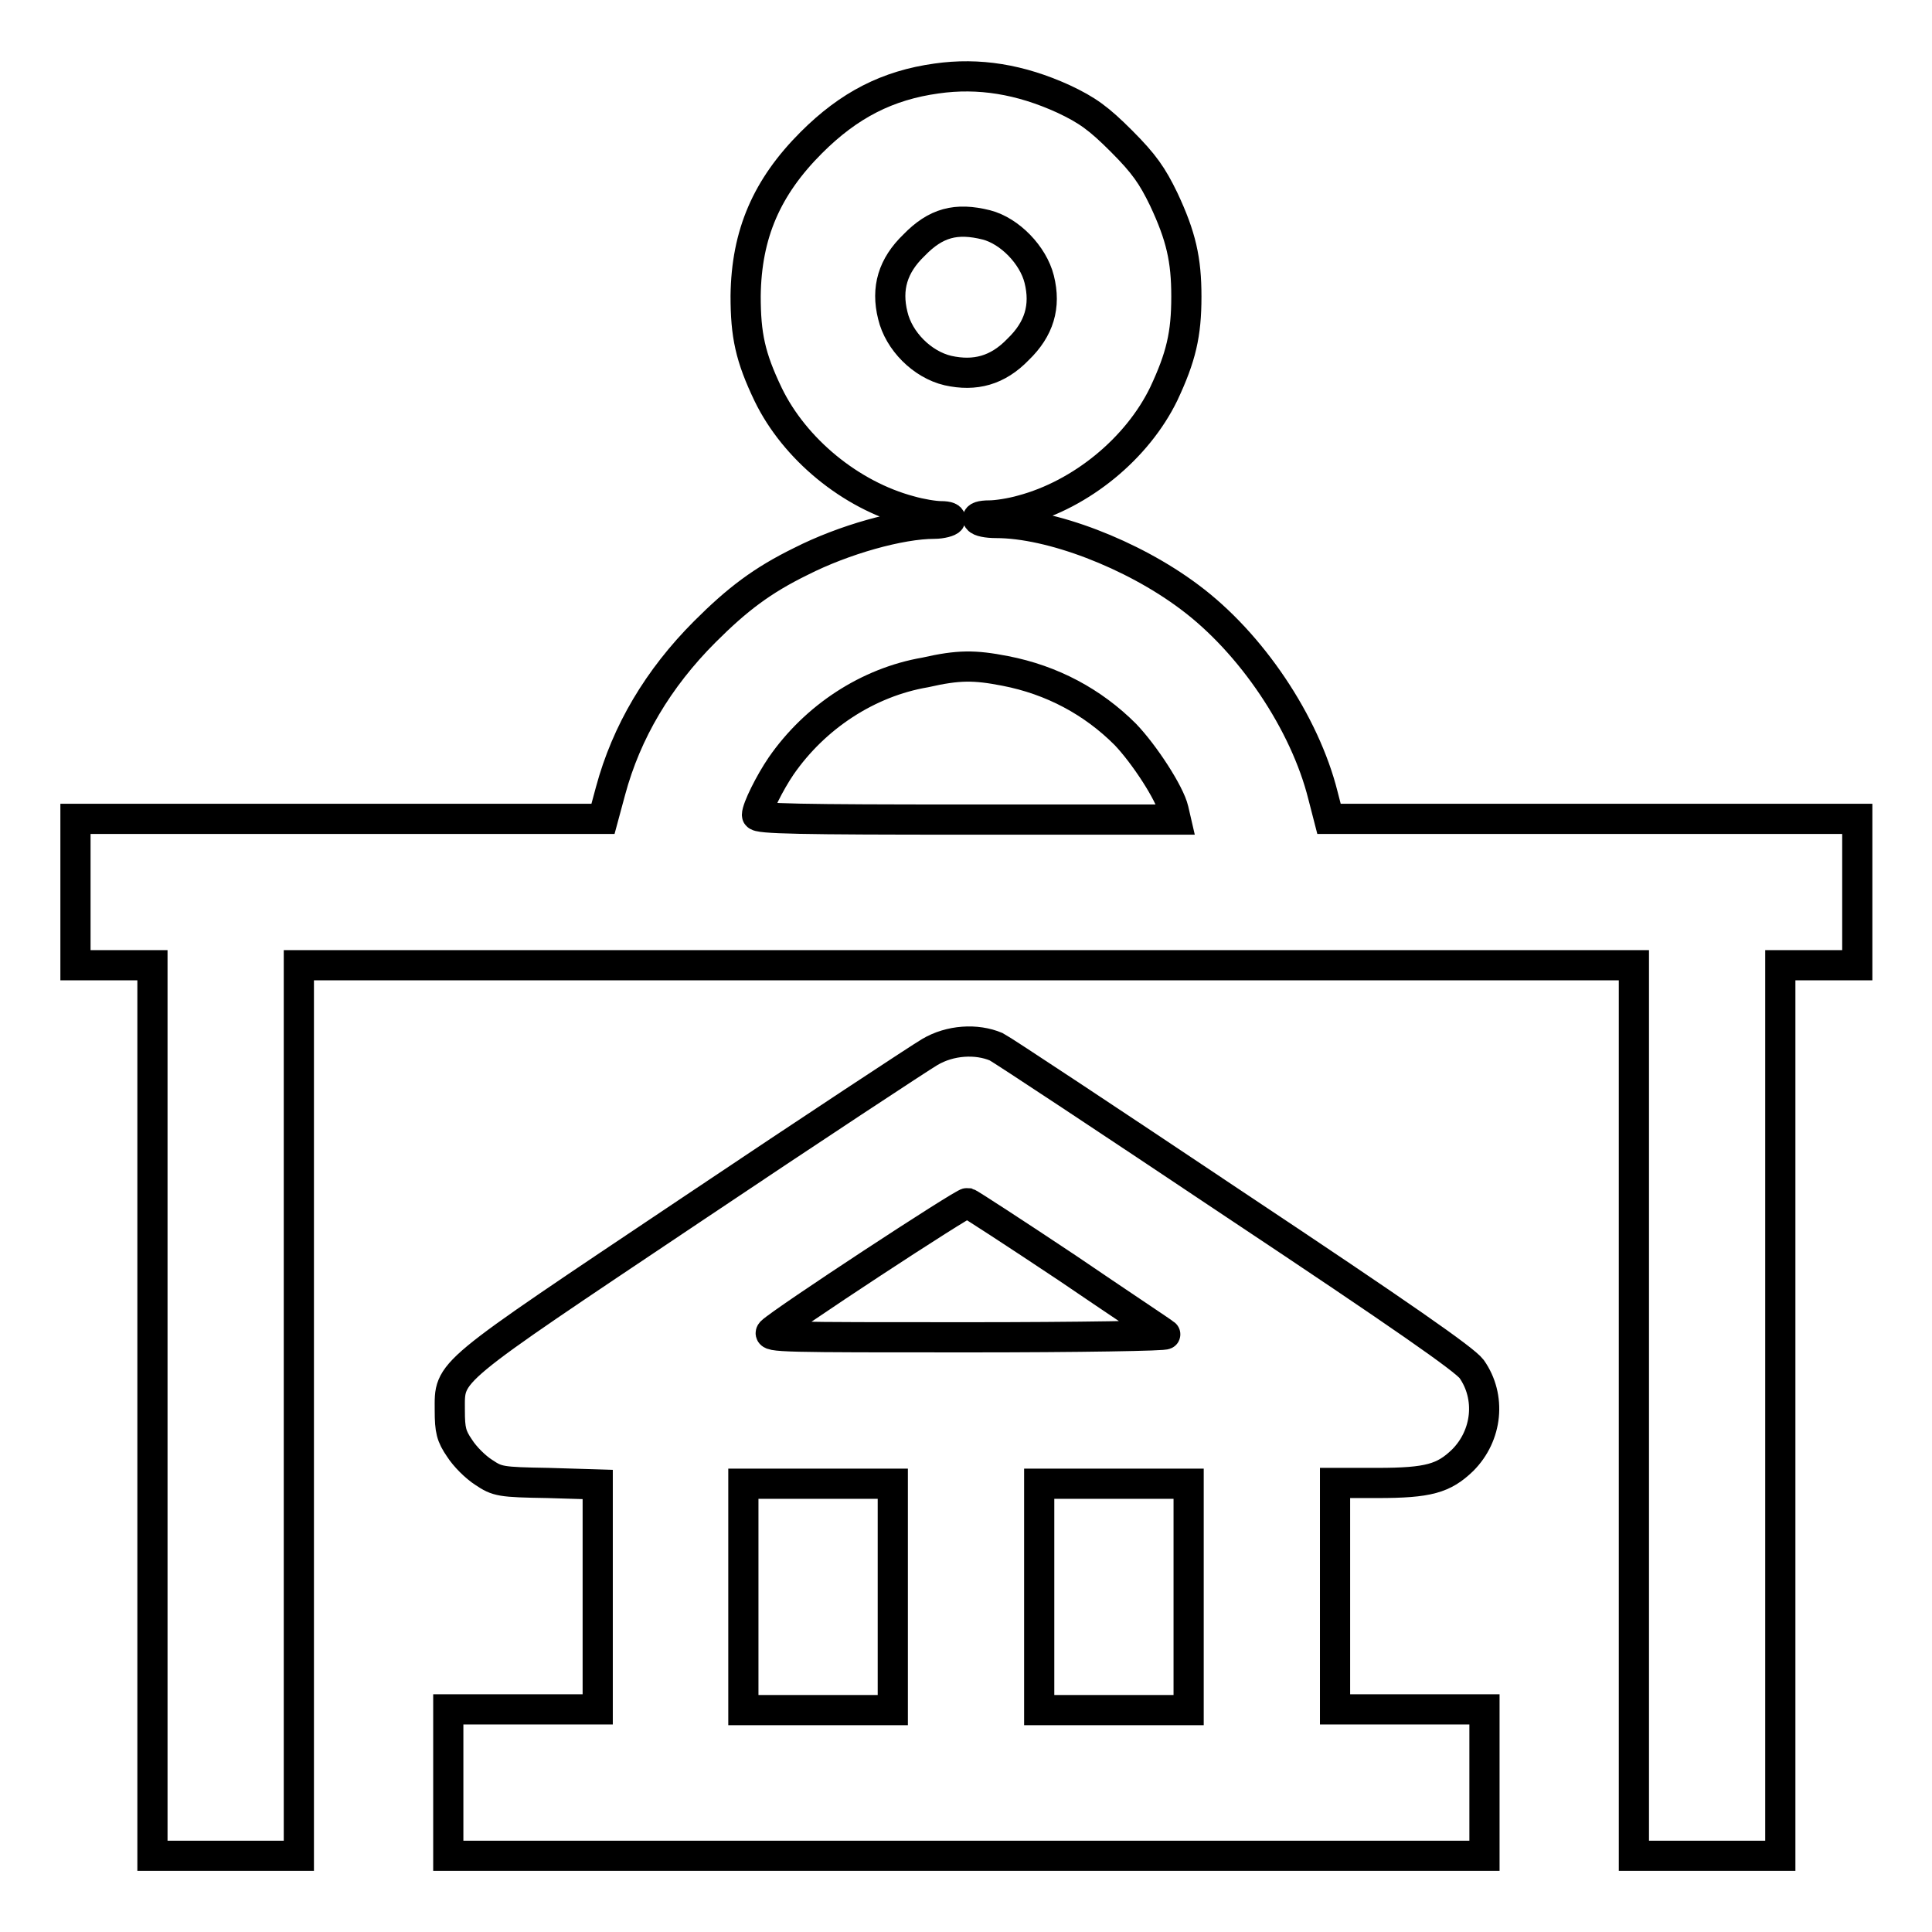
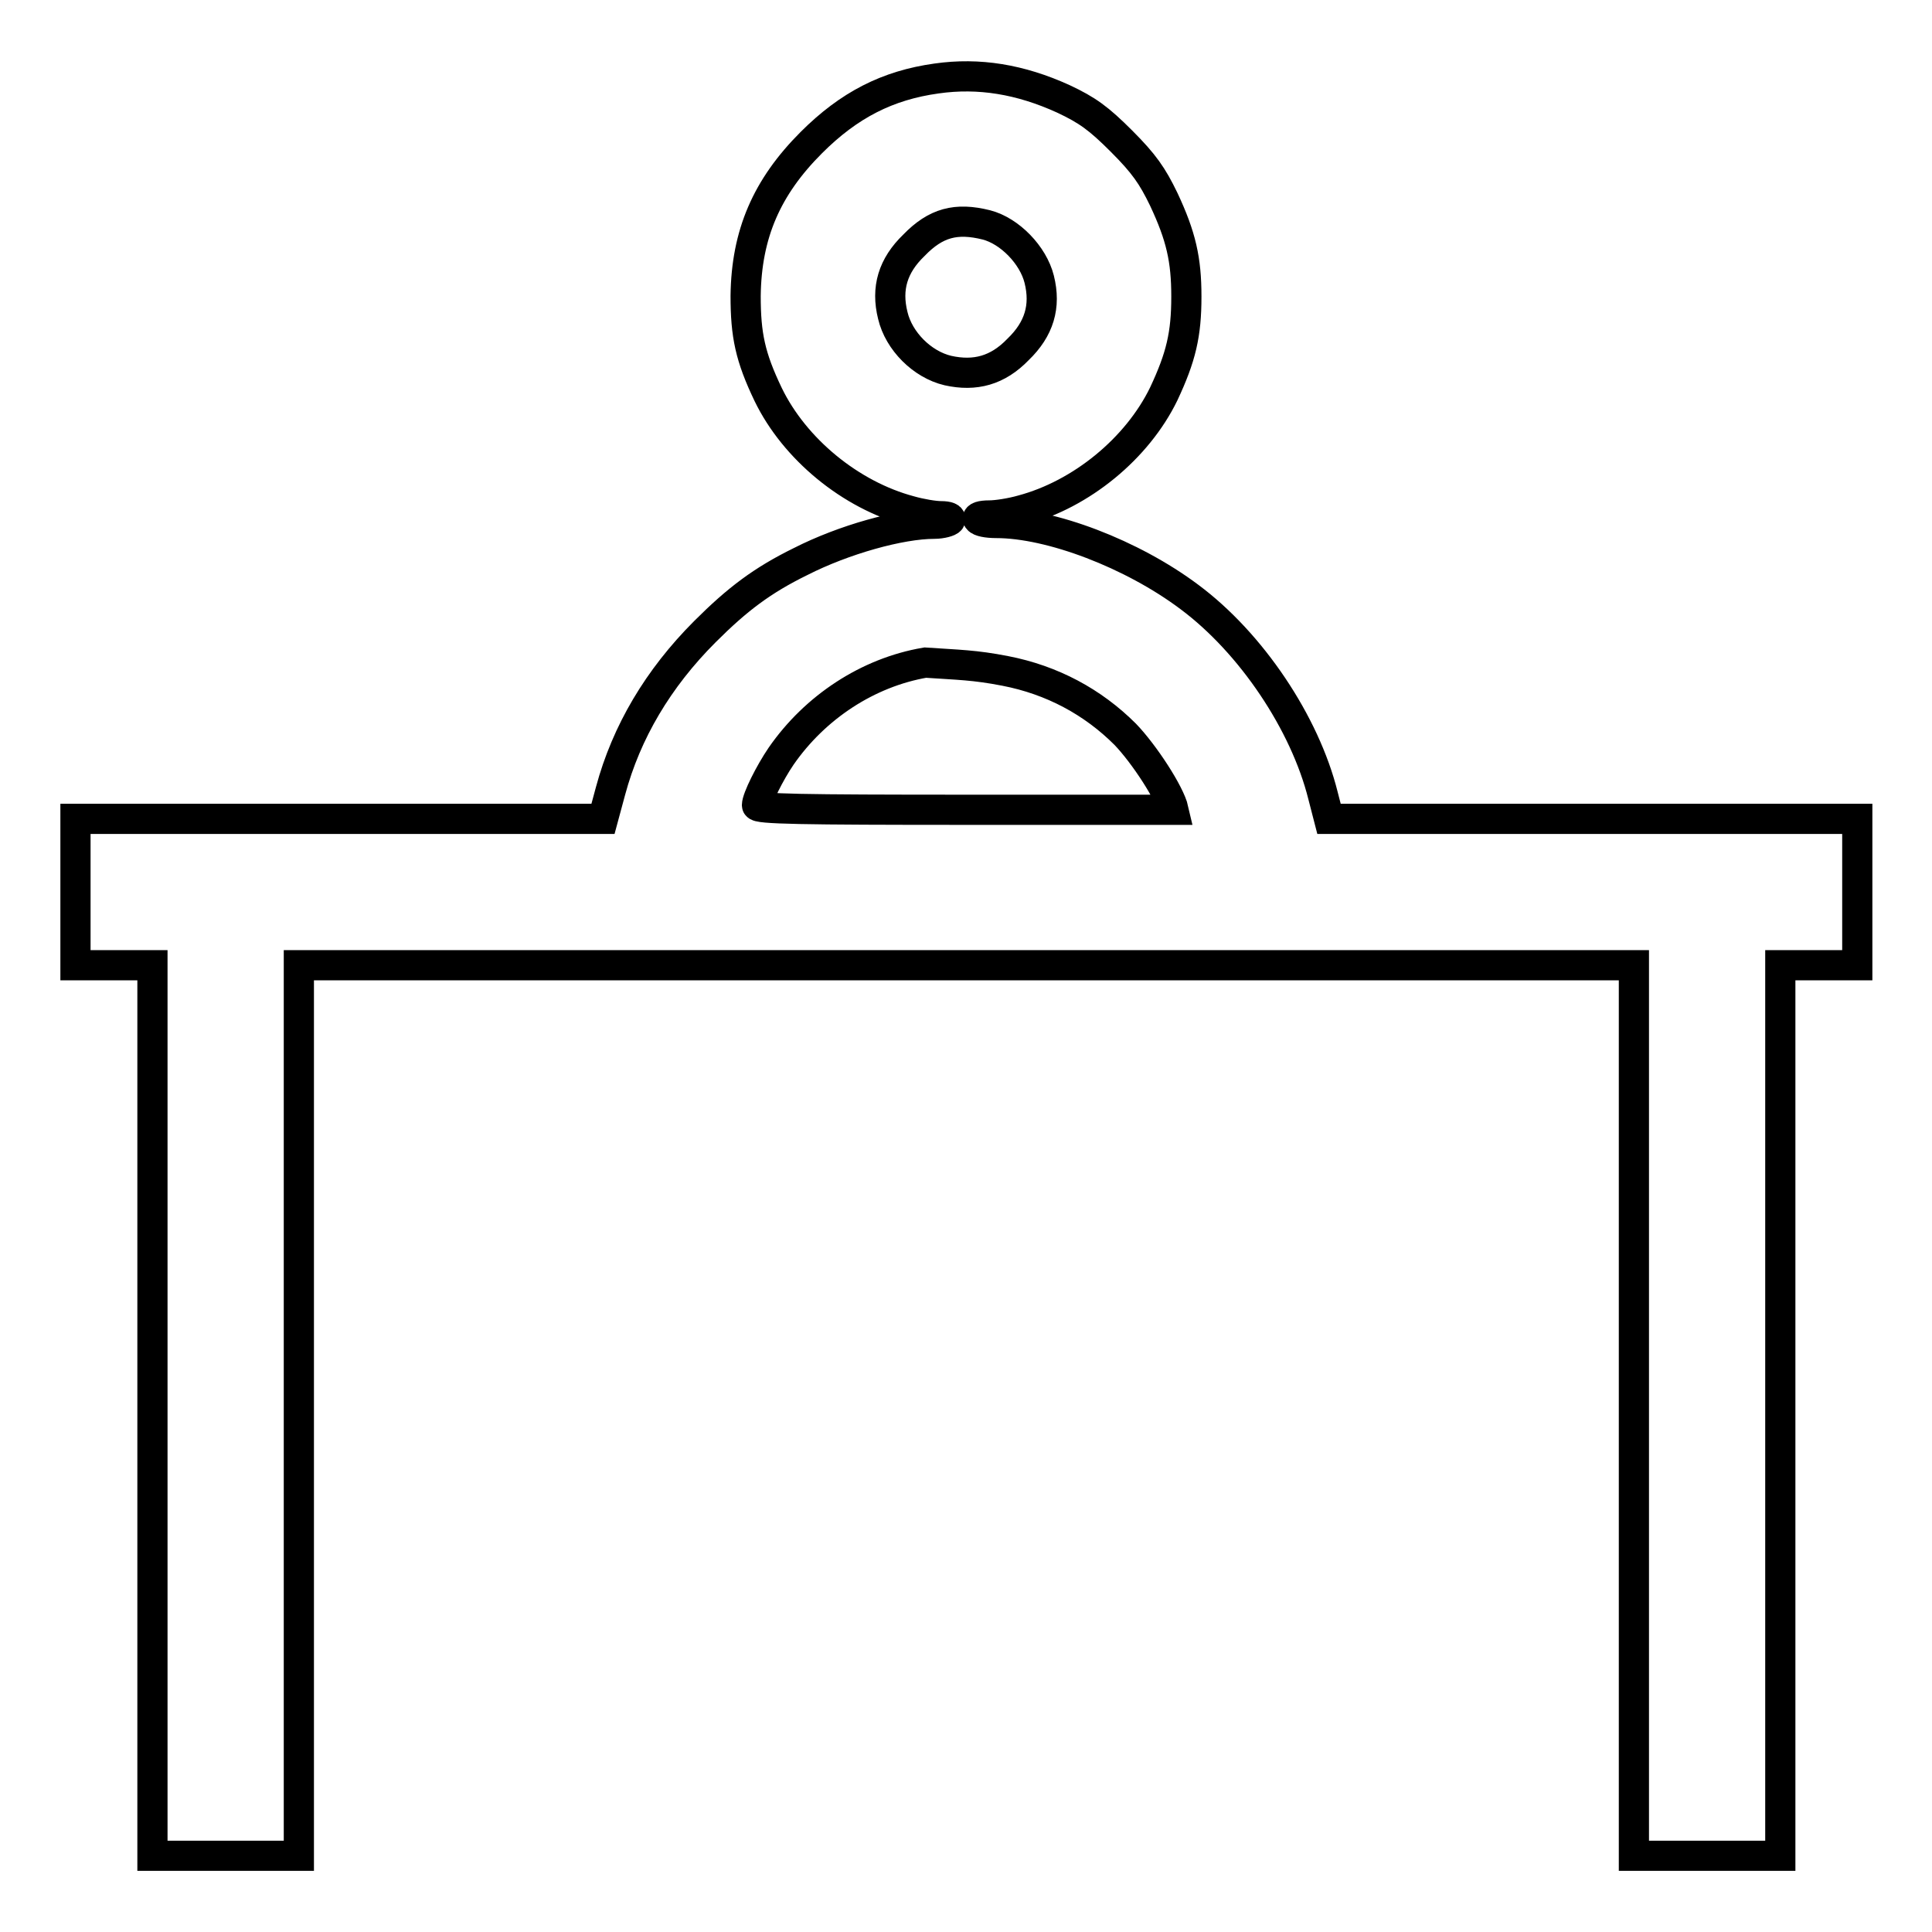
<svg xmlns="http://www.w3.org/2000/svg" version="1.1" x="0px" y="0px" viewBox="0 0 256 256" enable-background="new 0 0 256 256" xml:space="preserve">
  <g>
    <g>
      <g>
-         <path stroke-width="4" fill-opacity="0" stroke="#000000" d="M124.1,10.4c-6.5,0.9-11.6,3.5-16.6,8.5c-5.9,5.9-8.6,12.1-8.7,20.3c0,5.2,0.6,8.1,3,13.1c3.5,7.2,10.9,13.3,18.8,15.4c1.4,0.4,3.2,0.7,4.1,0.7c0.9,0,1.4,0.2,1.2,0.5c-0.1,0.2-1.1,0.5-2.1,0.5c-4.5,0-12,2.1-17.7,5c-5.1,2.5-8.4,5-12.7,9.3C87.2,89.9,83,97,80.9,104.8l-1,3.7h-35H10v9.7v9.7h5.1h5.1v59v59h9.7h9.7v-59v-59H128h88.5v59v59h9.7h9.7v-59v-59h5.1h5.1v-9.7v-9.7h-35h-35l-0.8-3.1c-2.4-9.6-9.5-20.2-17.7-26.3c-7.6-5.7-18.4-9.8-25.6-9.8c-1.2,0-2.2-0.2-2.4-0.5c-0.2-0.3,0.4-0.5,1.5-0.5c1,0,2.9-0.3,4.3-0.7c7.9-2.1,15.3-8.2,18.8-15.4c2.3-4.9,3-7.9,3-12.9c0-4.9-0.7-8-3-12.9c-1.5-3.1-2.6-4.7-5.6-7.7c-3-3-4.5-4.1-7.7-5.6C135.2,10.5,129.7,9.6,124.1,10.4z M130.7,29.8c3.1,0.8,6.2,4,7,7.2c0.9,3.6,0,6.6-2.8,9.3c-2.7,2.8-5.7,3.6-9.3,2.8c-3.4-0.8-6.5-3.9-7.3-7.3c-0.9-3.6,0-6.6,2.8-9.3C124,29.5,126.7,28.8,130.7,29.8z M133.2,88.9c6.2,1.2,11.6,4.1,15.9,8.4c2.5,2.6,5.9,7.8,6.4,10l0.3,1.3H128c-21.8,0-27.7-0.1-27.7-0.6c0-0.9,1.7-4.3,3.2-6.5c4.5-6.5,11.5-11.1,19.1-12.4C127,88.1,129.1,88.1,133.2,88.9z" />
-         <path stroke-width="4" fill-opacity="0" stroke="#000000" d="M123.2,139.4c-1.2,0.7-15.5,10.1-31.6,20.9c-33,22.1-32,21.2-32,26.6c0,2.6,0.2,3.4,1.3,5c0.7,1.1,2.1,2.5,3.2,3.2c1.8,1.2,2.2,1.3,8.5,1.4l6.6,0.2v14.9v14.9h-9.9h-9.9v9.7v9.7H128h68.7v-9.7v-9.7h-9.9h-9.9v-15v-15h5.6c6.8,0,8.8-0.6,11.3-3c3.3-3.3,3.8-8.4,1.2-12.1c-1-1.3-9-6.9-31.4-21.8c-16.6-11.1-30.8-20.5-31.6-20.9C129.4,137.6,125.9,137.8,123.2,139.4z M141.4,168c6.9,4.7,12.8,8.6,13,8.8c0.3,0.2-11.4,0.4-26.2,0.4c-24.2,0-26.6,0-26-0.7c1.4-1.4,25.5-17.2,26-17.1C128.5,159.5,134.5,163.4,141.4,168z M118.3,211.6v15h-9.9h-9.9v-15v-15h9.9h9.9V211.6z M157.5,211.6v15h-9.9h-9.9v-15v-15h9.9h9.9V211.6z" />
+         <path stroke-width="4" fill-opacity="0" stroke="#000000" d="M124.1,10.4c-6.5,0.9-11.6,3.5-16.6,8.5c-5.9,5.9-8.6,12.1-8.7,20.3c0,5.2,0.6,8.1,3,13.1c3.5,7.2,10.9,13.3,18.8,15.4c1.4,0.4,3.2,0.7,4.1,0.7c0.9,0,1.4,0.2,1.2,0.5c-0.1,0.2-1.1,0.5-2.1,0.5c-4.5,0-12,2.1-17.7,5c-5.1,2.5-8.4,5-12.7,9.3C87.2,89.9,83,97,80.9,104.8l-1,3.7h-35H10v9.7v9.7h5.1h5.1v59v59h9.7h9.7v-59v-59H128h88.5v59v59h9.7h9.7v-59v-59h5.1h5.1v-9.7v-9.7h-35h-35l-0.8-3.1c-2.4-9.6-9.5-20.2-17.7-26.3c-7.6-5.7-18.4-9.8-25.6-9.8c-1.2,0-2.2-0.2-2.4-0.5c-0.2-0.3,0.4-0.5,1.5-0.5c1,0,2.9-0.3,4.3-0.7c7.9-2.1,15.3-8.2,18.8-15.4c2.3-4.9,3-7.9,3-12.9c0-4.9-0.7-8-3-12.9c-1.5-3.1-2.6-4.7-5.6-7.7c-3-3-4.5-4.1-7.7-5.6C135.2,10.5,129.7,9.6,124.1,10.4z M130.7,29.8c3.1,0.8,6.2,4,7,7.2c0.9,3.6,0,6.6-2.8,9.3c-2.7,2.8-5.7,3.6-9.3,2.8c-3.4-0.8-6.5-3.9-7.3-7.3c-0.9-3.6,0-6.6,2.8-9.3C124,29.5,126.7,28.8,130.7,29.8z M133.2,88.9c6.2,1.2,11.6,4.1,15.9,8.4c2.5,2.6,5.9,7.8,6.4,10H128c-21.8,0-27.7-0.1-27.7-0.6c0-0.9,1.7-4.3,3.2-6.5c4.5-6.5,11.5-11.1,19.1-12.4C127,88.1,129.1,88.1,133.2,88.9z" />
      </g>
    </g>
  </g>
</svg>